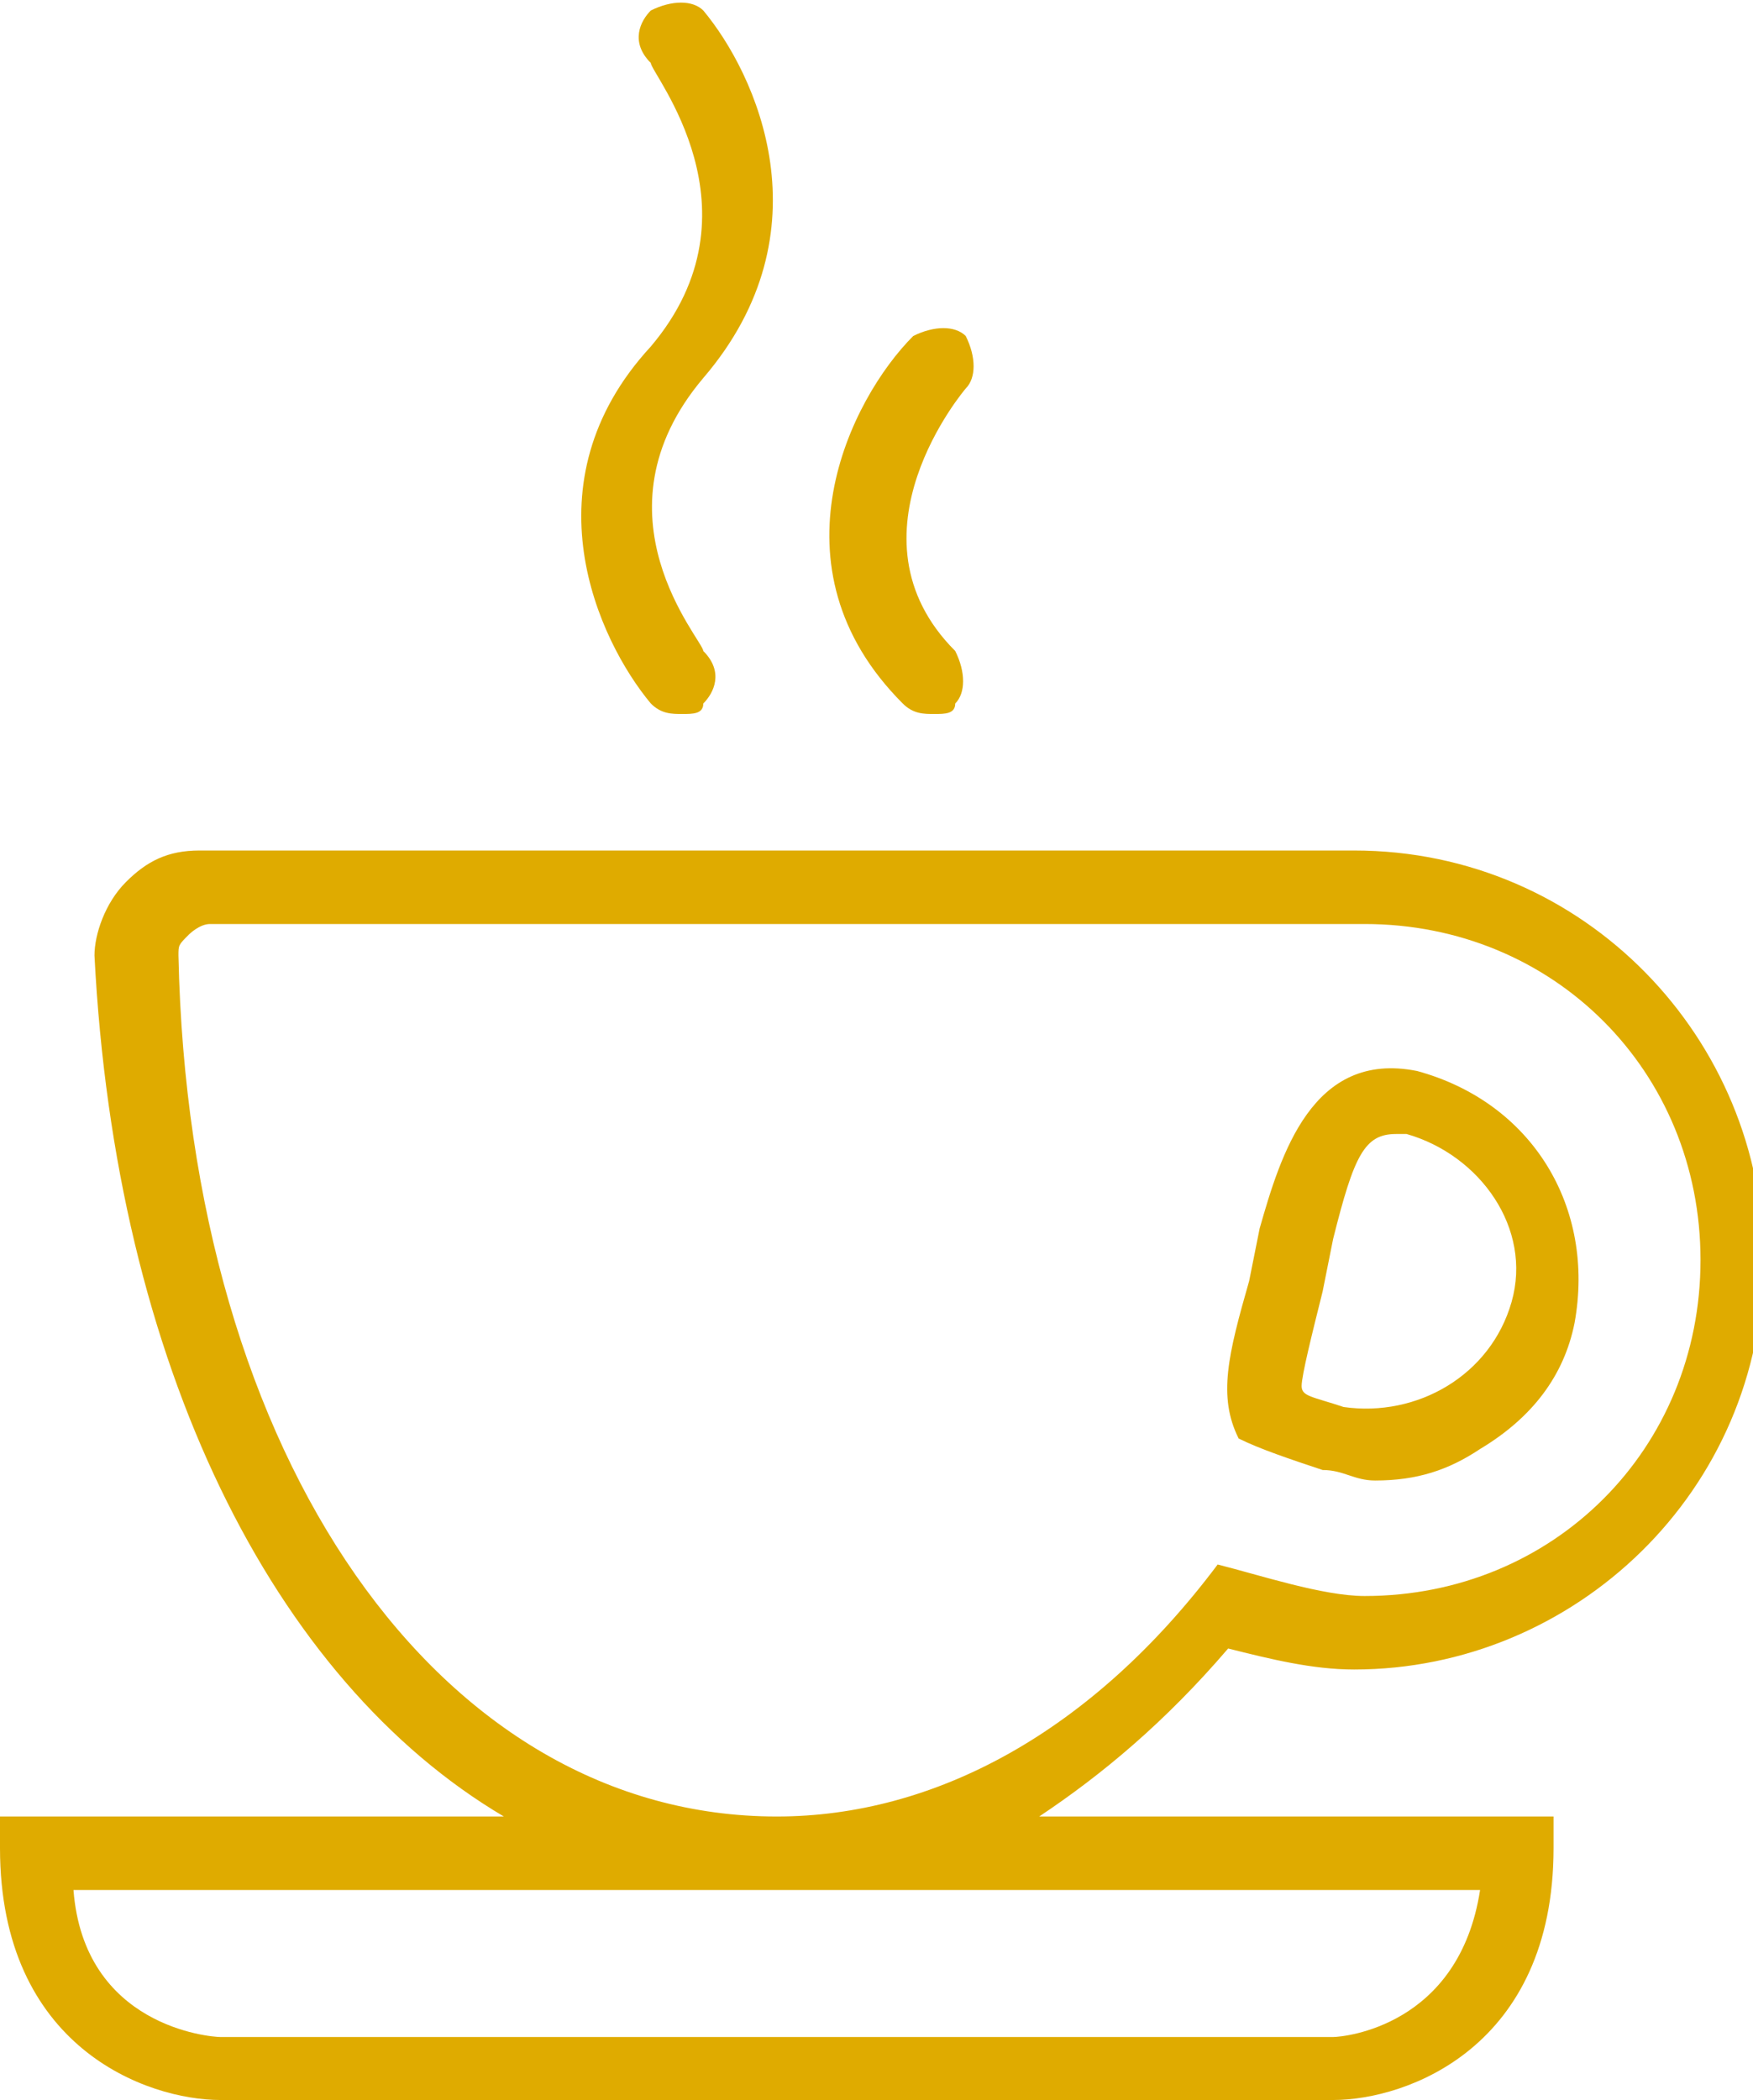
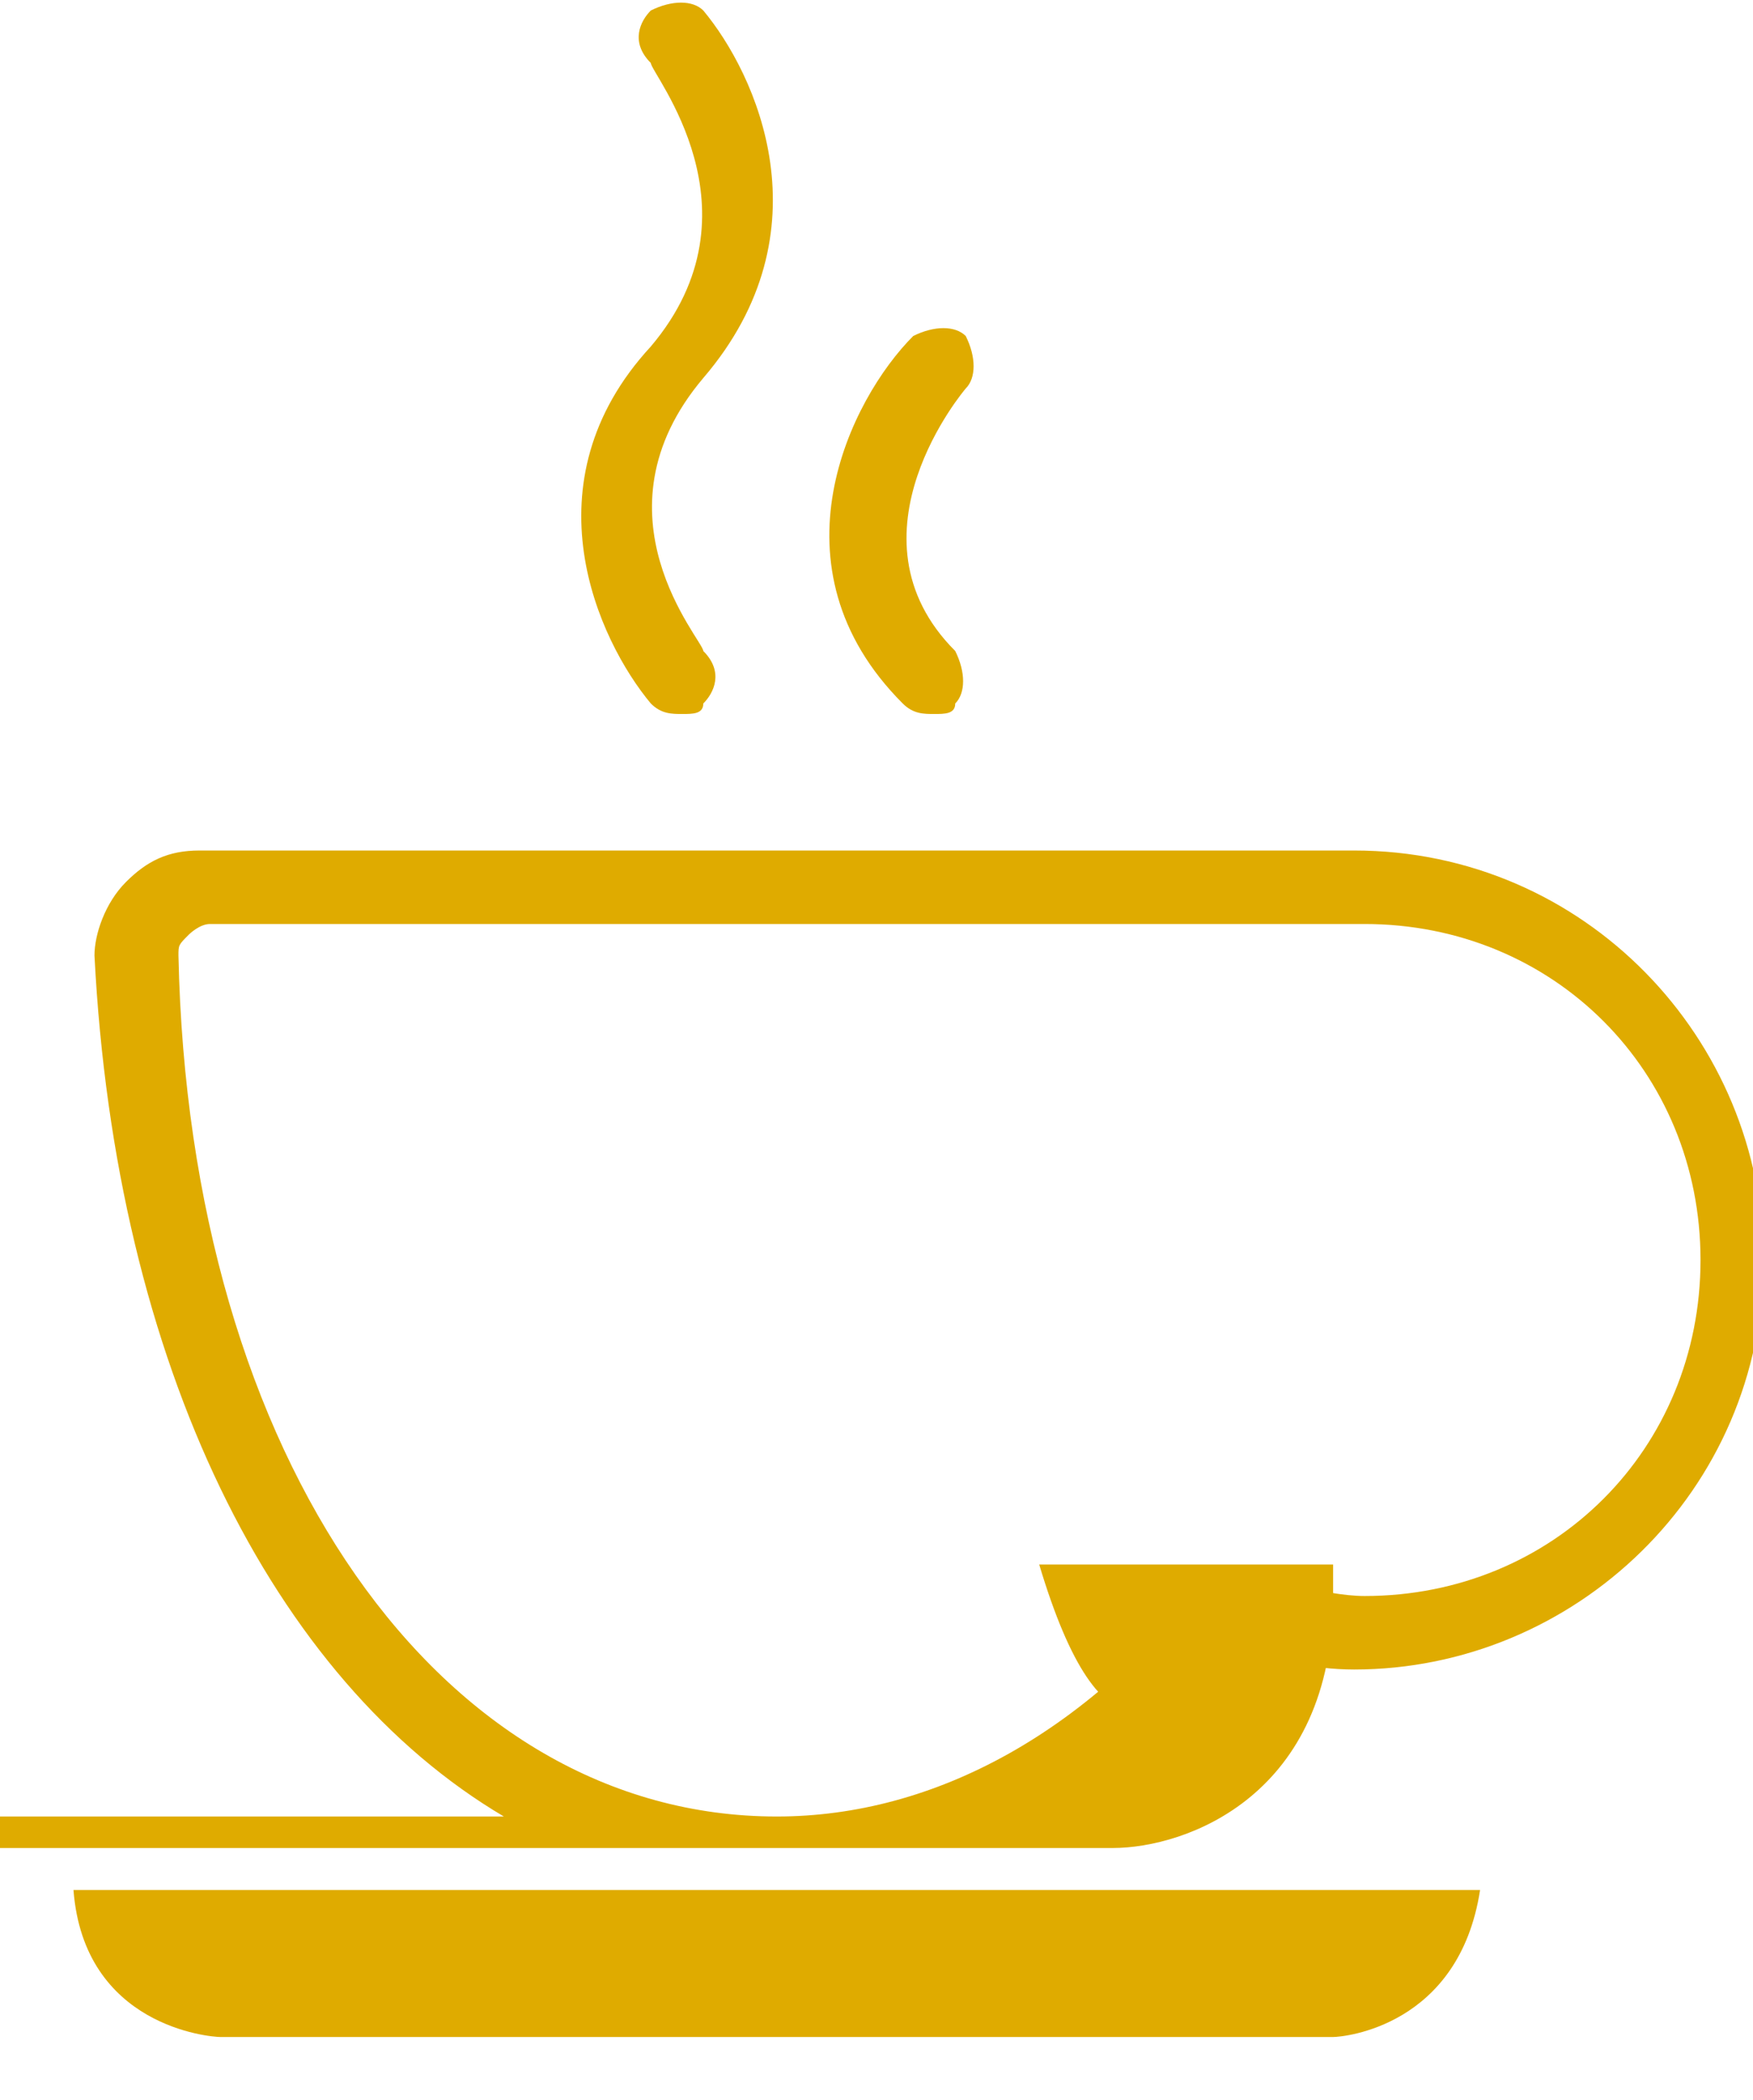
<svg xmlns="http://www.w3.org/2000/svg" version="1.1" id="Layer_1" x="0px" y="0px" viewBox="0 0 16.7 20" style="enable-background:new 0 0 16.7 20;" xml:space="preserve">
  <style type="text/css">
	.st0{fill:#DFAB00;}
</style>
  <g>
-     <path class="st0" d="M11.7,15.7c0.4,0.1,0.8,0.2,1.2,0.2c2.1,0,3.9-1.7,3.9-3.9c0-2.1-1.7-3.9-3.9-3.9h-11c-0.3,0-0.5,0.1-0.7,0.3   C1,8.6,0.9,8.9,0.9,9.1C1.1,13,2.6,16,4.8,17.3H0v0.3C0,19.5,1.4,20,2.1,20h5.3h5.3c0.7,0,2.1-0.5,2.1-2.4v-0.3H9.9   C10.5,16.9,11.1,16.4,11.7,15.7z M14.1,18c-0.2,1.3-1.3,1.4-1.4,1.4H2.1c-0.1,0-1.3-0.1-1.4-1.4H14.1z M7.4,17.3   c-3.2,0-5.6-3.4-5.7-8.2c0-0.1,0-0.1,0.1-0.2c0,0,0.1-0.1,0.2-0.1h11c1.8,0,3.2,1.4,3.2,3.2c0,1.8-1.4,3.2-3.2,3.2   c-0.4,0-1-0.2-1.4-0.3l0,0C10.4,16.5,8.9,17.3,7.4,17.3z" />
-     <path class="st0" d="M12.6,14c0.2,0,0.3,0.1,0.5,0.1c0.4,0,0.7-0.1,1-0.3c0.5-0.3,0.8-0.7,0.9-1.2c0.2-1.1-0.4-2.1-1.5-2.4   c-1-0.2-1.3,0.8-1.5,1.5l-0.1,0.5c-0.2,0.7-0.3,1.1-0.1,1.5C12,13.8,12.3,13.9,12.6,14z M12.6,12.3l0.1-0.5c0.2-0.8,0.3-1,0.6-1   c0,0,0.1,0,0.1,0c0.7,0.2,1.2,0.9,1,1.6c-0.2,0.7-0.9,1.1-1.6,1c-0.3-0.1-0.4-0.1-0.4-0.2C12.4,13.1,12.5,12.7,12.6,12.3z" />
+     <path class="st0" d="M11.7,15.7c0.4,0.1,0.8,0.2,1.2,0.2c2.1,0,3.9-1.7,3.9-3.9c0-2.1-1.7-3.9-3.9-3.9h-11c-0.3,0-0.5,0.1-0.7,0.3   C1,8.6,0.9,8.9,0.9,9.1C1.1,13,2.6,16,4.8,17.3H0v0.3h5.3h5.3c0.7,0,2.1-0.5,2.1-2.4v-0.3H9.9   C10.5,16.9,11.1,16.4,11.7,15.7z M14.1,18c-0.2,1.3-1.3,1.4-1.4,1.4H2.1c-0.1,0-1.3-0.1-1.4-1.4H14.1z M7.4,17.3   c-3.2,0-5.6-3.4-5.7-8.2c0-0.1,0-0.1,0.1-0.2c0,0,0.1-0.1,0.2-0.1h11c1.8,0,3.2,1.4,3.2,3.2c0,1.8-1.4,3.2-3.2,3.2   c-0.4,0-1-0.2-1.4-0.3l0,0C10.4,16.5,8.9,17.3,7.4,17.3z" />
    <path class="st0" d="M6.2,6.7c0.1,0.1,0.2,0.1,0.3,0.1c0.1,0,0.2,0,0.2-0.1c0.1-0.1,0.2-0.3,0-0.5c0-0.1-1.1-1.3,0-2.6   c1.2-1.4,0.5-2.9,0-3.5C6.6,0,6.4,0,6.2,0.1c-0.1,0.1-0.2,0.3,0,0.5c0,0.1,1.1,1.4,0,2.7C5,4.6,5.7,6.1,6.2,6.7z" />
    <path class="st0" d="M8.9,6.8c0.1,0,0.2,0,0.2-0.1c0.1-0.1,0.1-0.3,0-0.5C8,5.1,9.2,3.7,9.2,3.7c0.1-0.1,0.1-0.3,0-0.5   c-0.1-0.1-0.3-0.1-0.5,0C8.1,3.8,7.3,5.4,8.6,6.7C8.7,6.8,8.8,6.8,8.9,6.8z" />
  </g>
</svg>